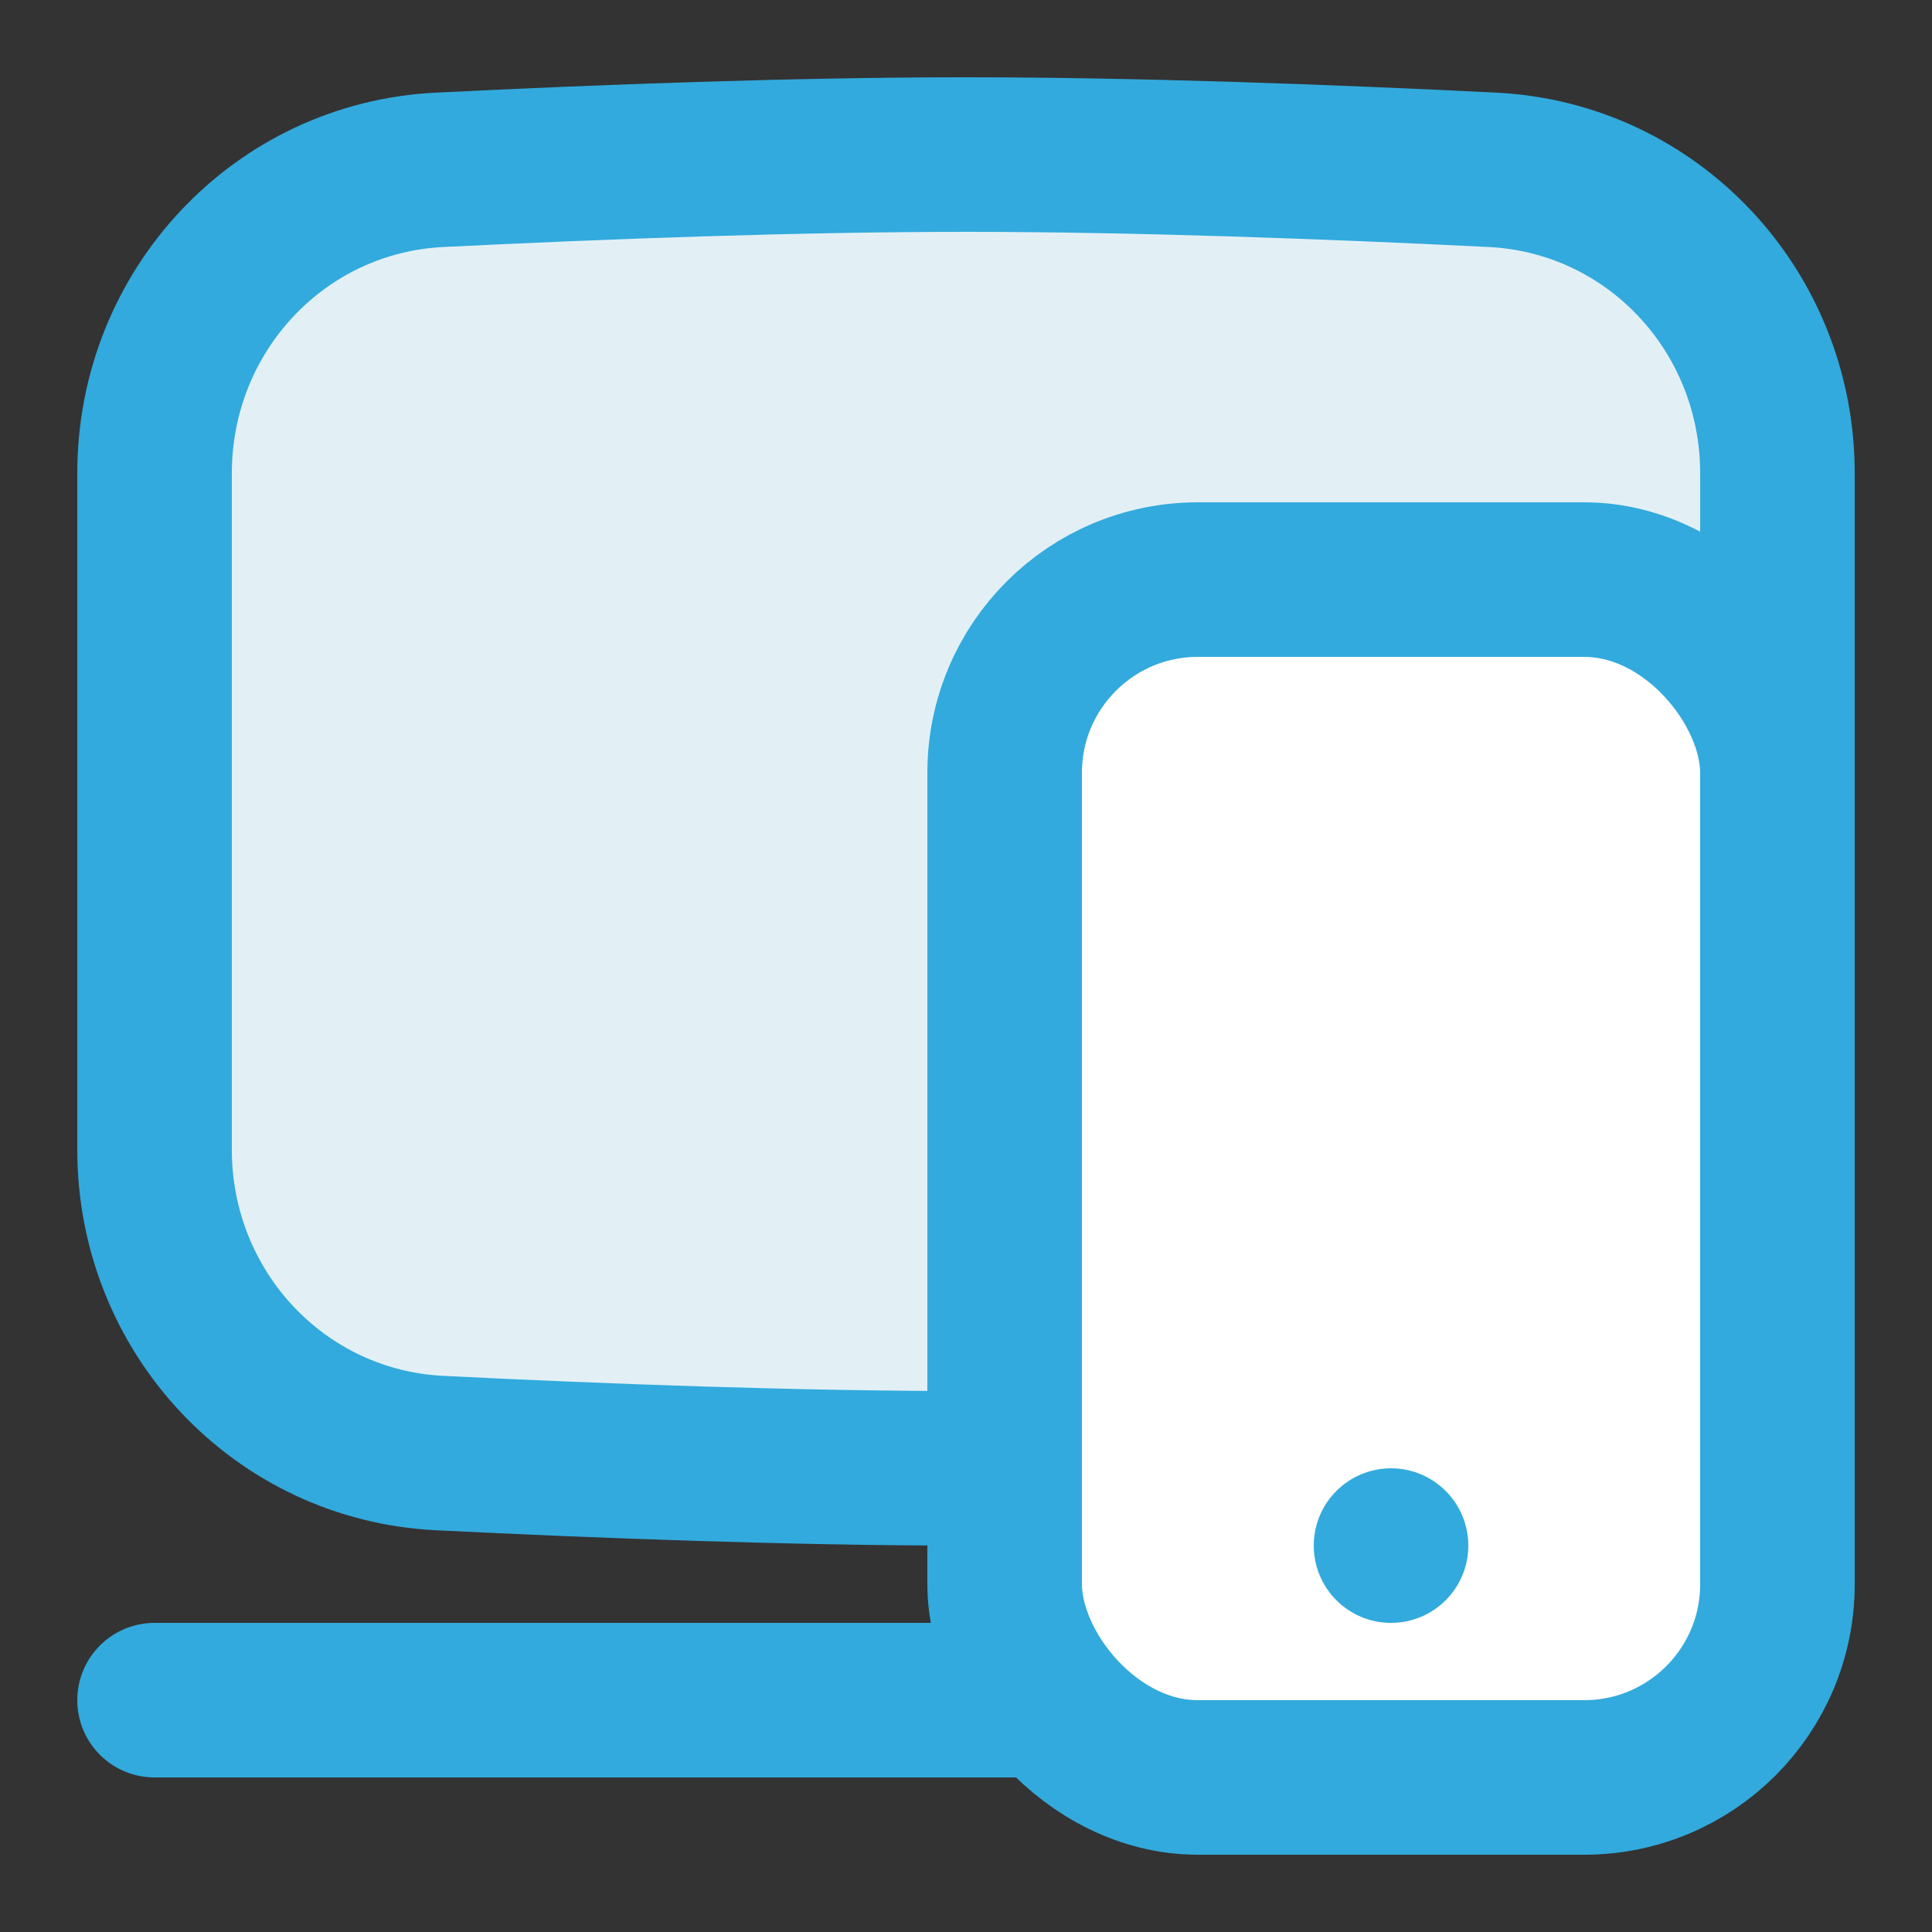
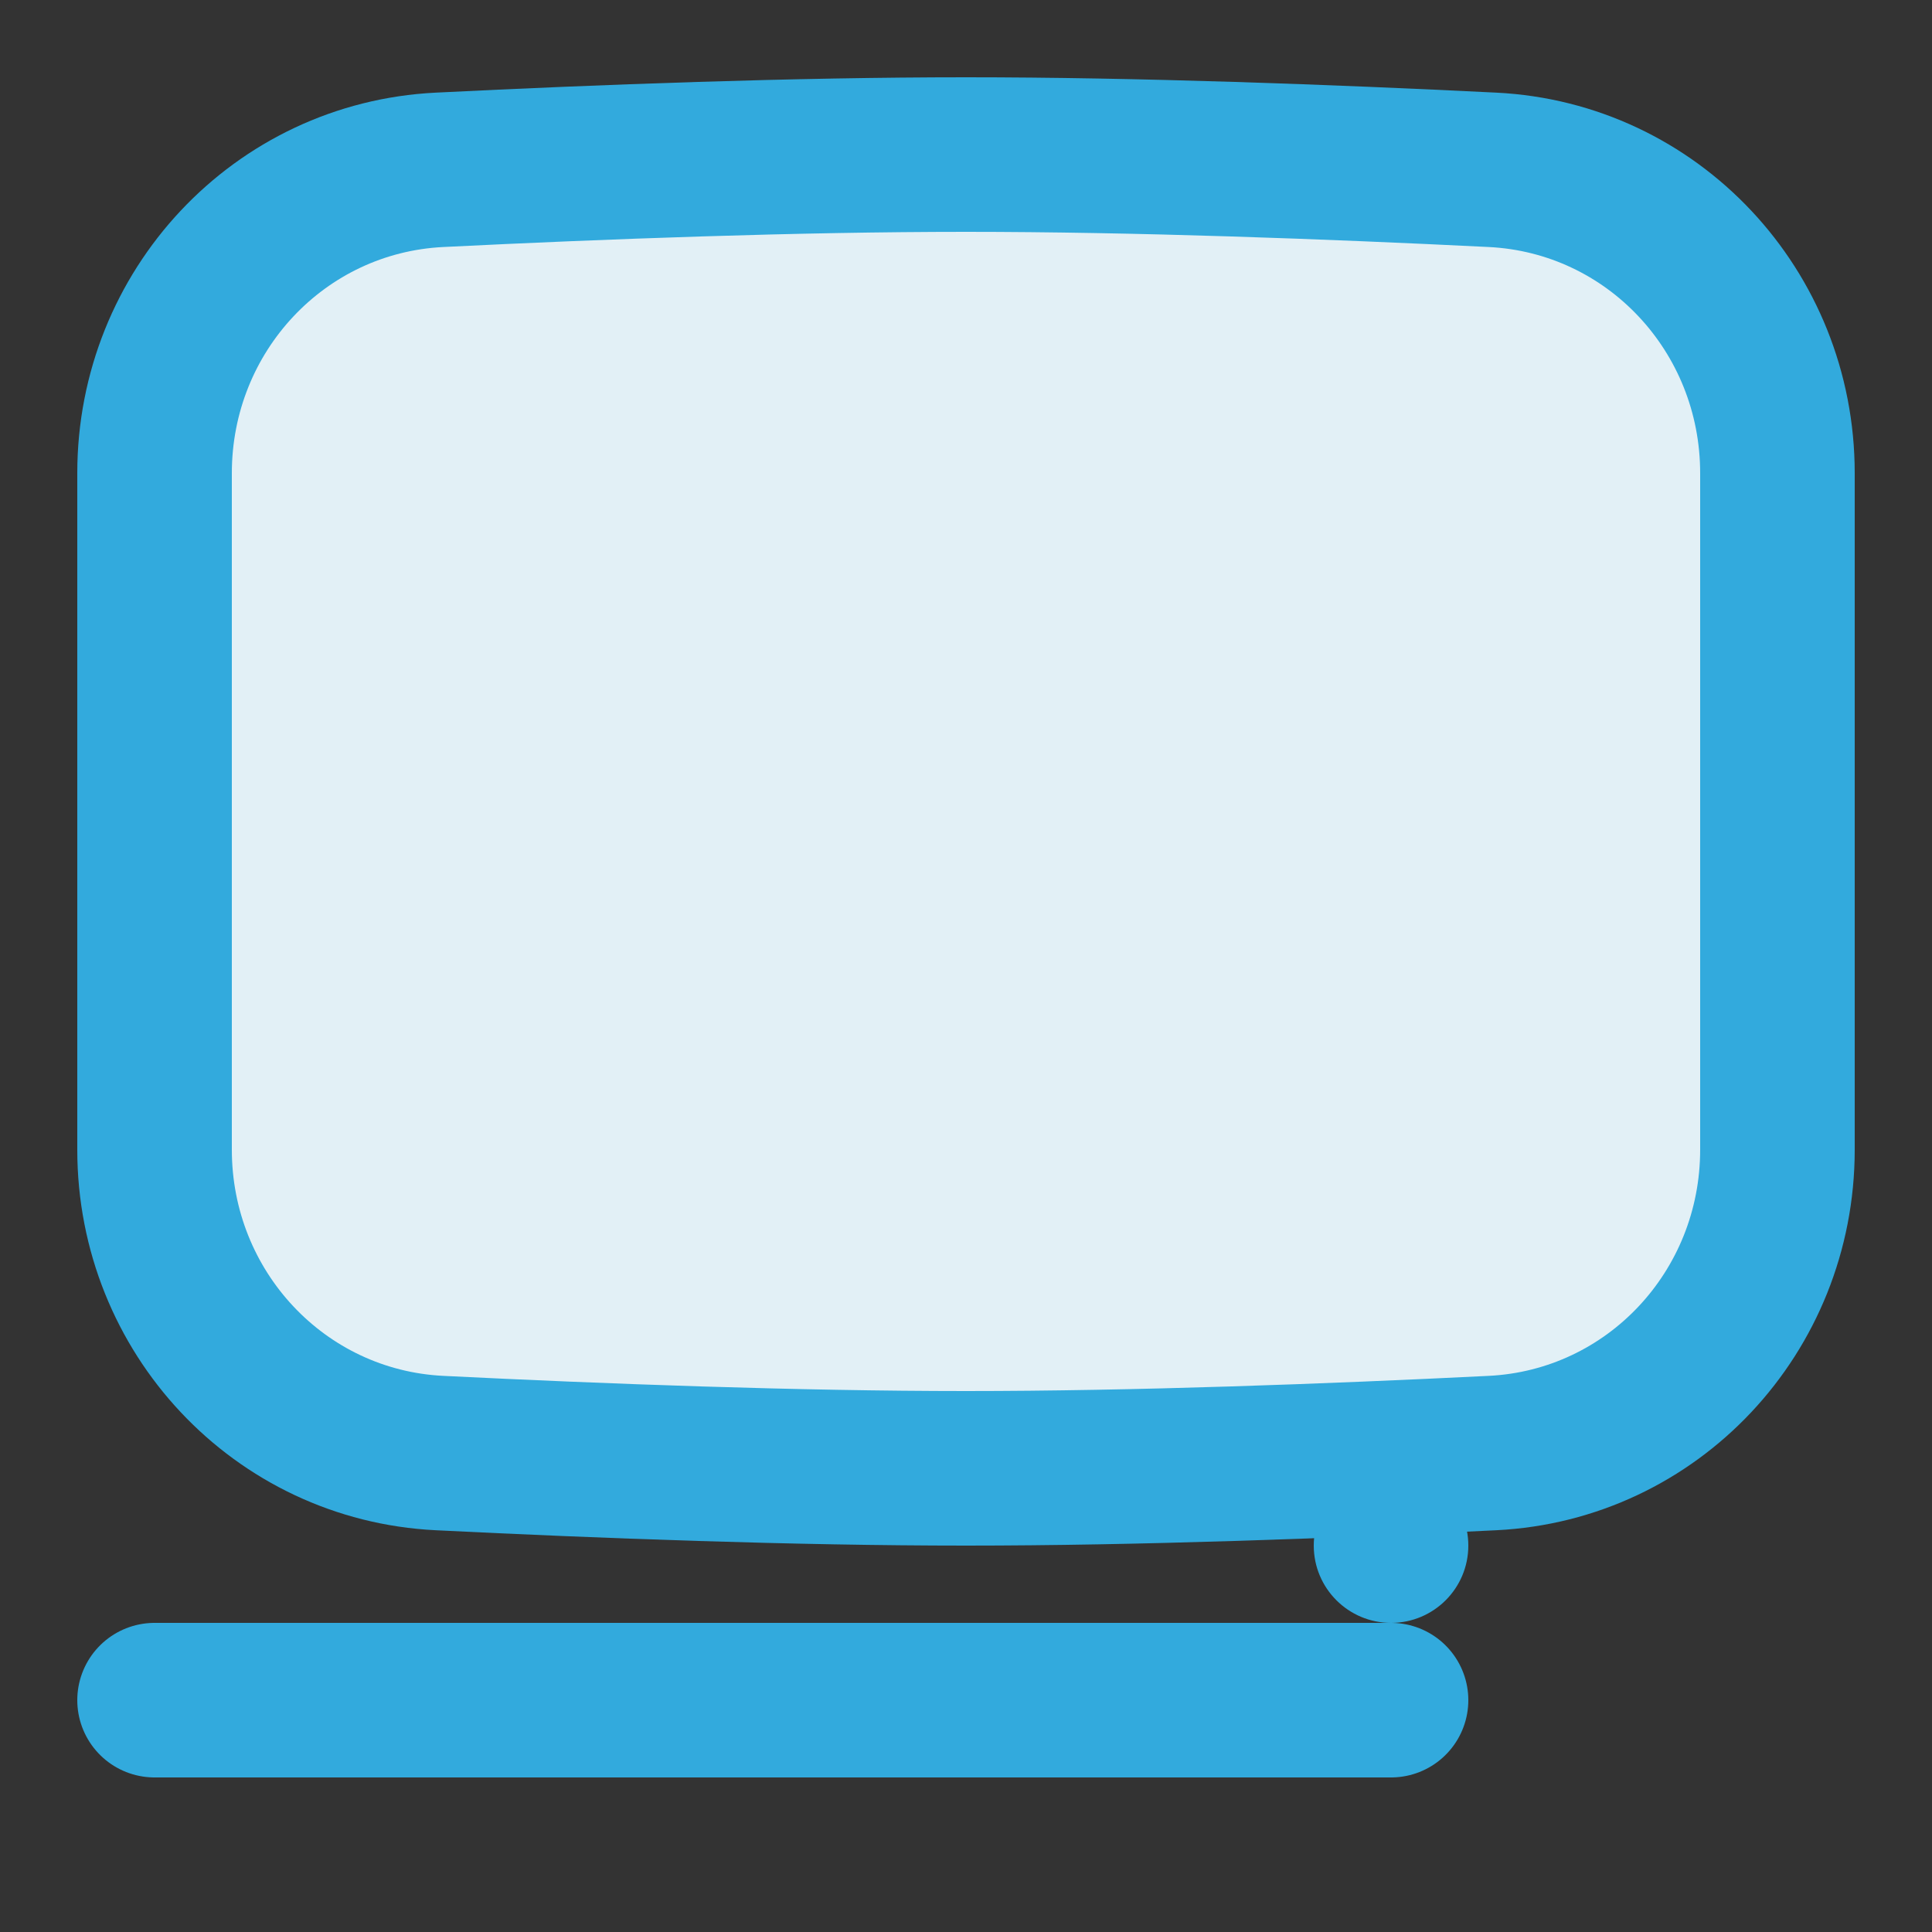
<svg xmlns="http://www.w3.org/2000/svg" width="50" height="50" viewBox="0 0 50 50" fill="none">
  <rect x="0" y="0" width="50" height="50" fill="#333333" stroke="none" />
  <path d="M25 4C29.402 4 34.409 4.186 38.624 4.395C42.766 4.599 46 8.045 46 12.246V29.754C46 33.955 42.766 37.401 38.624 37.605C34.409 37.814 29.402 38 25 38C20.598 38 15.591 37.814 11.376 37.605C7.234 37.401 4 33.955 4 29.754V12.246C4 8.045 7.234 4.599 11.376 4.395C15.591 4.186 20.598 4 25 4Z" fill="#E2F0F6" stroke="#32AADD" stroke-width="4" stroke-linecap="round" />
  <line x1="4" y1="44" x2="36" y2="44" stroke="#32AADD" stroke-width="4" stroke-linecap="round" />
-   <rect x="26" y="15" width="20" height="31" rx="5" fill="white" stroke="#32AADD" stroke-width="4" stroke-linecap="round" />
  <circle cx="36" cy="40" r="2" fill="#32AADD" />
</svg>